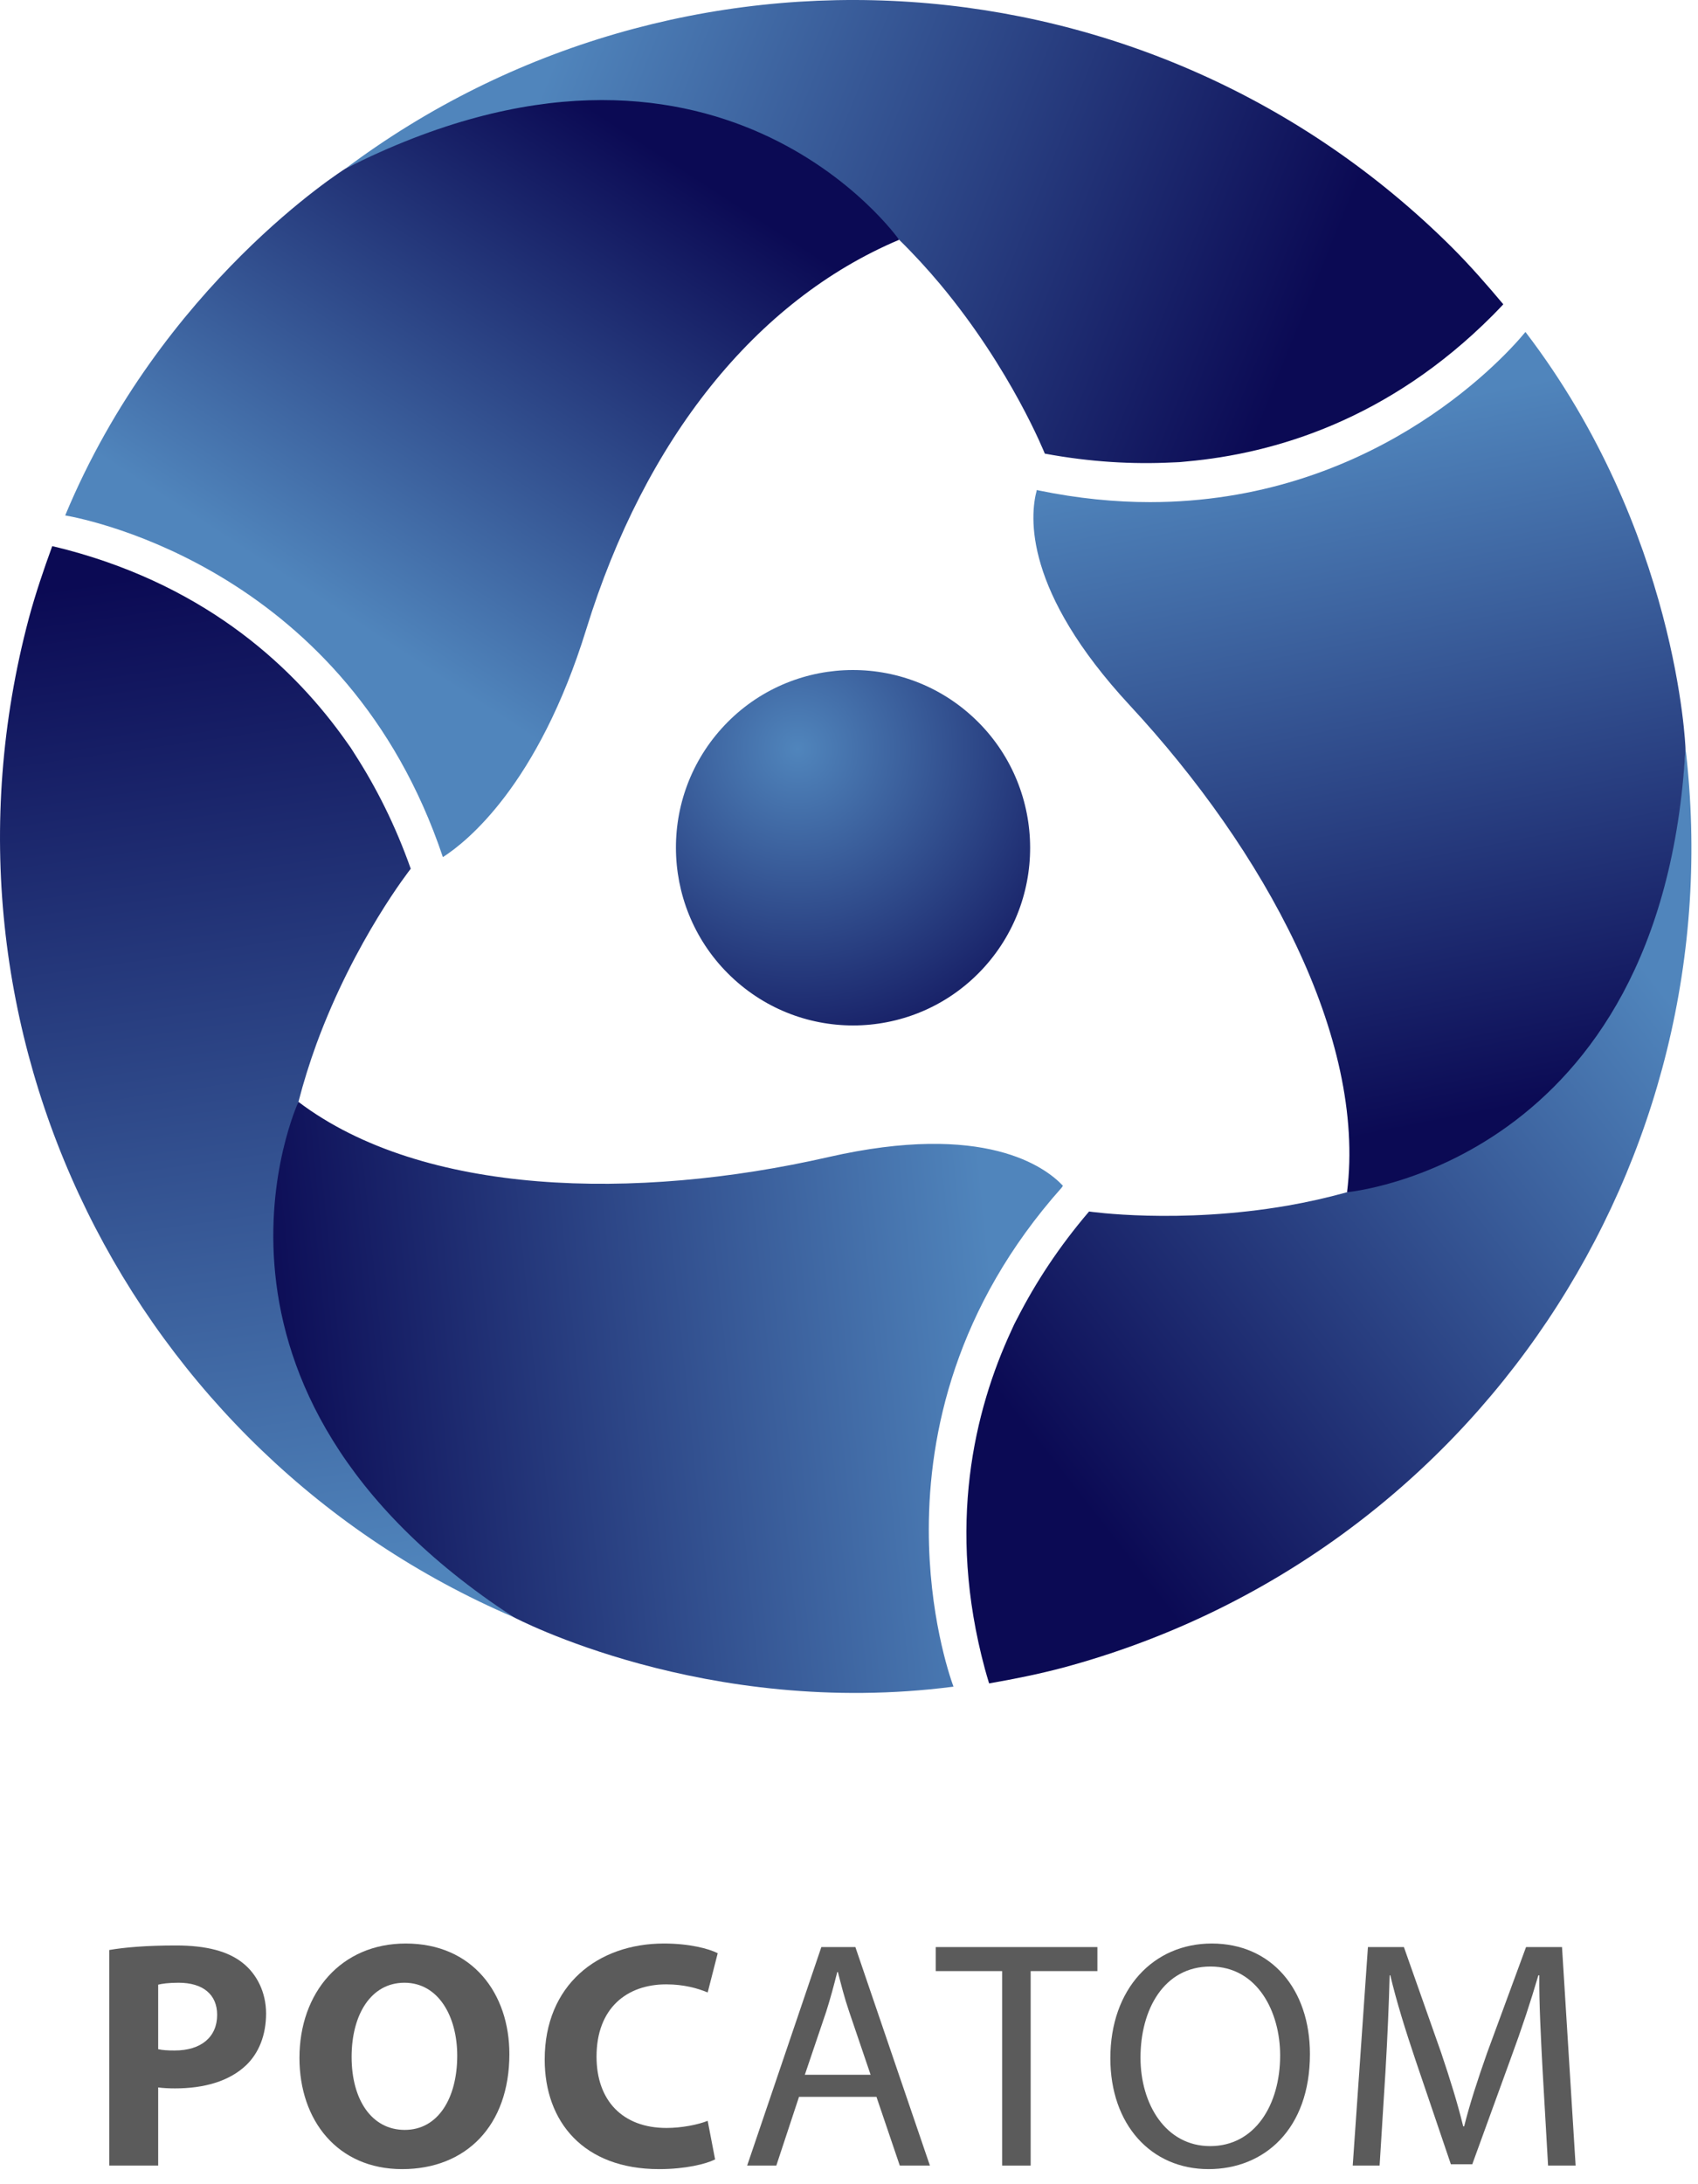
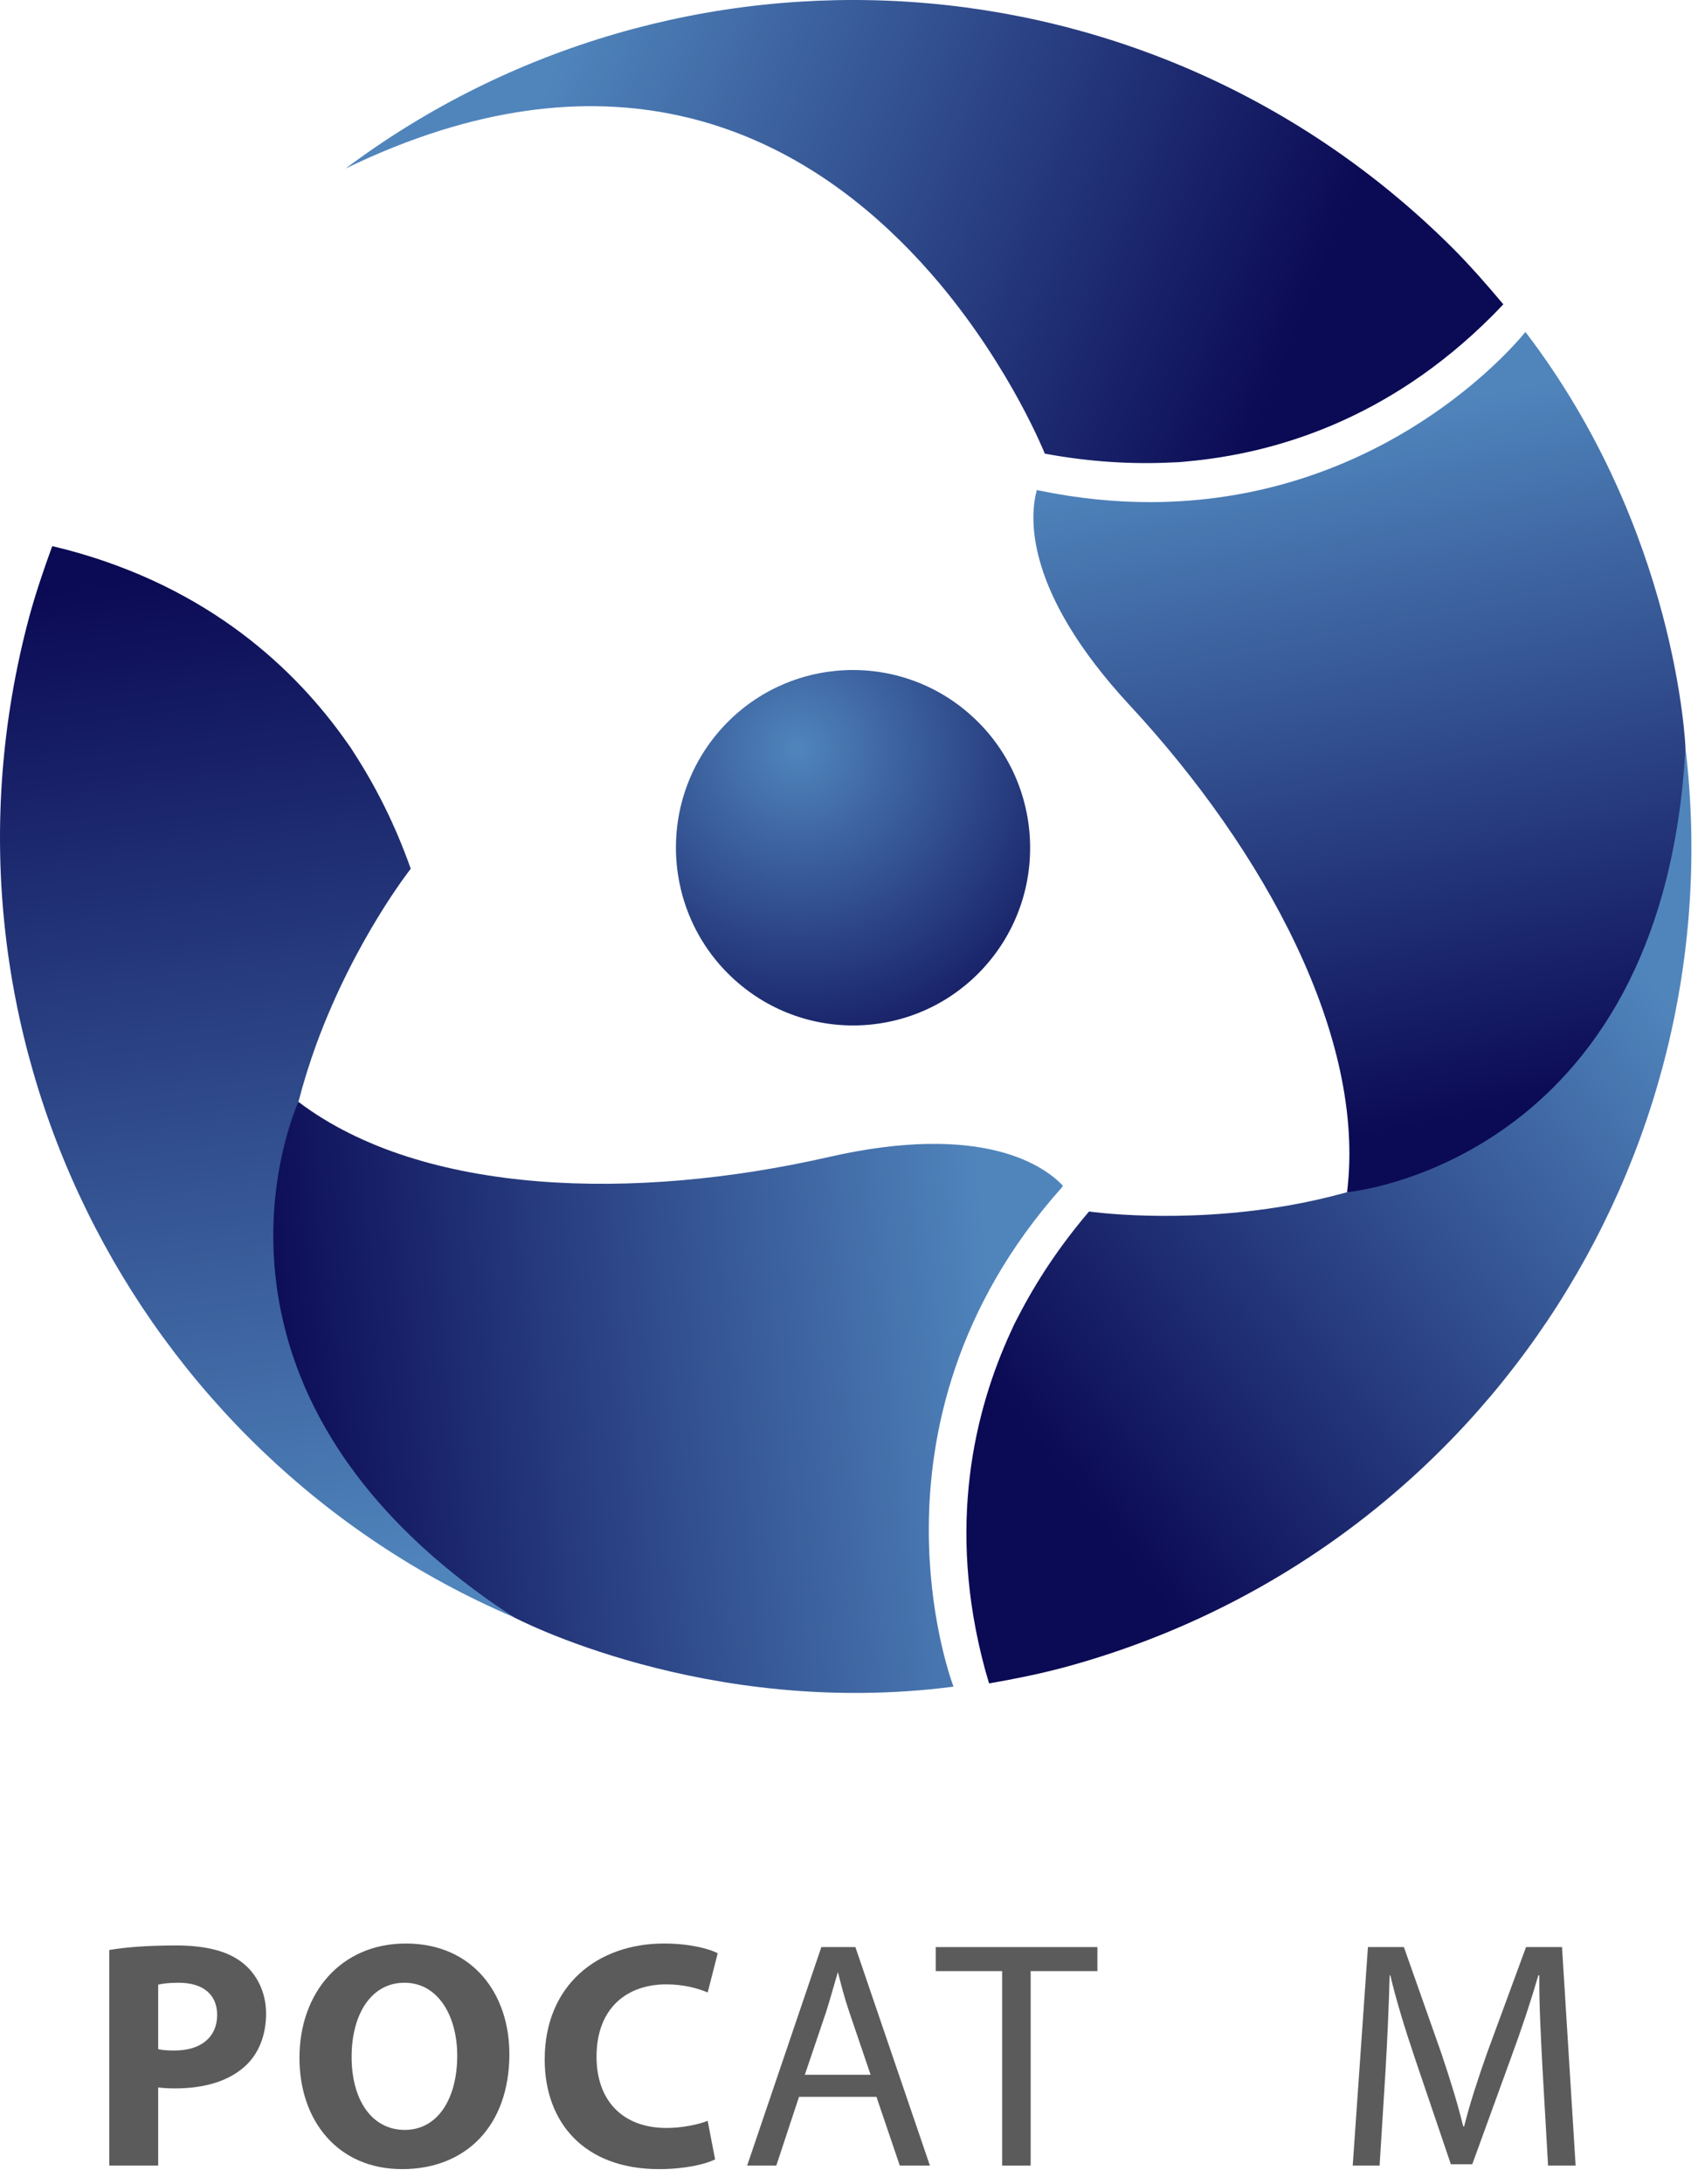
<svg xmlns="http://www.w3.org/2000/svg" width="70" height="90" viewBox="0 0 70 90" fill="none">
  <path fill-rule="evenodd" clip-rule="evenodd" d="M40.581 39.847C37.873 42.845 33.256 43.073 30.268 40.359C27.279 37.645 27.047 33.012 29.751 30.014C32.457 27.016 37.076 26.79 40.065 29.505C43.054 32.219 43.285 36.849 40.581 39.847Z" fill="url(#paint0_radial)" />
  <path fill-rule="evenodd" clip-rule="evenodd" d="M37.068 9.88C37.681 10.481 38.245 11.098 38.759 11.712C41.699 15.233 43.072 18.692 43.072 18.692C44.947 19.04 46.699 19.136 48.331 19.055C48.436 19.049 48.535 19.049 48.643 19.041C48.74 19.034 48.831 19.022 48.927 19.014C52.542 18.688 57.239 17.302 61.532 12.998C61.679 12.851 61.826 12.694 61.974 12.539C61.309 11.746 60.624 10.964 59.881 10.217C47.409 -2.214 27.944 -3.298 14.243 6.946C24.994 1.737 32.441 5.331 37.068 9.88Z" fill="url(#paint1_linear)" />
  <path fill-rule="evenodd" clip-rule="evenodd" d="M12.303 45.403C12.517 44.571 12.77 43.774 13.044 43.021C14.625 38.715 16.933 35.797 16.933 35.797C16.297 33.999 15.504 32.434 14.618 31.061C14.56 30.972 14.511 30.887 14.45 30.797C14.395 30.717 14.338 30.645 14.284 30.564C12.194 27.597 8.645 24.222 2.772 22.657C2.57 22.603 2.361 22.554 2.153 22.504C1.799 23.476 1.464 24.46 1.189 25.477C-3.341 42.493 5.452 59.892 21.174 66.635C11.289 59.93 10.677 51.683 12.303 45.403Z" fill="url(#paint2_linear)" />
  <path fill-rule="evenodd" clip-rule="evenodd" d="M55.531 49.126C54.704 49.356 53.888 49.536 53.099 49.675C48.579 50.459 44.897 49.92 44.897 49.92C43.658 51.369 42.699 52.839 41.954 54.292C41.906 54.387 41.856 54.473 41.81 54.569C41.768 54.657 41.733 54.742 41.691 54.83C40.166 58.124 39.017 62.884 40.598 68.753C40.652 68.955 40.715 69.16 40.776 69.365C41.795 69.187 42.815 68.984 43.833 68.714C60.834 64.129 71.506 47.814 69.484 30.827C68.62 42.741 61.785 47.394 55.531 49.126Z" fill="url(#paint3_linear)" />
-   <path fill-rule="evenodd" clip-rule="evenodd" d="M14.243 6.946C14.243 6.946 6.654 11.699 2.688 21.238C3.727 21.42 14.313 23.555 18.258 35.318C19.222 34.702 22.182 32.364 24.172 25.919C26.577 18.129 31.144 12.381 37.067 9.88C37.067 9.88 29.566 -0.811 14.243 6.946Z" fill="url(#paint4_linear)" />
  <path fill-rule="evenodd" clip-rule="evenodd" d="M38.29 63.035C38.288 59.086 39.383 53.859 43.769 48.935L43.819 48.859C43.102 48.094 40.596 46.208 34.151 47.678C26.201 49.491 17.431 49.281 12.303 45.403C12.303 45.403 6.795 57.244 21.174 66.635C21.174 66.635 29.073 70.825 39.307 69.499C39.121 68.989 38.29 66.501 38.29 63.035Z" fill="url(#paint5_linear)" />
  <path fill-rule="evenodd" clip-rule="evenodd" d="M62.887 13.679C61.756 15.051 56.383 20.683 47.415 20.69C45.972 20.69 44.439 20.543 42.818 20.209L42.743 20.19C42.447 21.276 42.202 24.349 46.579 29.068C52.123 35.046 56.326 42.746 55.532 49.125C55.532 49.125 68.541 47.975 69.484 30.827C69.484 30.827 69.162 21.882 62.887 13.679Z" fill="url(#paint6_linear)" />
  <path fill-rule="evenodd" clip-rule="evenodd" d="M6.521 84.437C6.694 84.477 6.908 84.491 7.202 84.491C8.284 84.491 8.952 83.942 8.952 83.022C8.952 82.193 8.378 81.699 7.363 81.699C6.949 81.699 6.668 81.739 6.521 81.779V84.437H6.521ZM4.504 80.35C5.132 80.243 6.013 80.163 7.255 80.163C8.511 80.163 9.406 80.403 10.007 80.884C10.582 81.338 10.969 82.086 10.969 82.967C10.969 83.849 10.675 84.597 10.14 85.104C9.446 85.759 8.418 86.053 7.215 86.053C6.948 86.053 6.707 86.04 6.521 86.013V89.232H4.504V80.35H4.504Z" fill="#5B5B5B" />
  <path fill-rule="evenodd" clip-rule="evenodd" d="M14.495 84.757C14.495 86.521 15.323 87.763 16.686 87.763C18.061 87.763 18.849 86.454 18.849 84.704C18.849 83.087 18.075 81.699 16.672 81.699C15.296 81.699 14.495 83.008 14.495 84.757ZM20.999 84.637C20.999 87.589 19.21 89.379 16.579 89.379C13.907 89.379 12.345 87.362 12.345 84.798C12.345 82.1 14.068 80.083 16.726 80.083C19.49 80.083 20.999 82.153 20.999 84.637Z" fill="#5B5B5B" />
  <path fill-rule="evenodd" clip-rule="evenodd" d="M29.48 88.979C29.107 89.166 28.265 89.379 27.171 89.379C24.058 89.379 22.455 87.429 22.455 84.865C22.455 81.792 24.646 80.083 27.371 80.083C28.426 80.083 29.227 80.297 29.588 80.483L29.174 82.1C28.76 81.926 28.186 81.766 27.464 81.766C25.848 81.766 24.592 82.74 24.592 84.745C24.592 86.548 25.661 87.683 27.478 87.683C28.092 87.683 28.773 87.55 29.174 87.389L29.48 88.979Z" fill="#5B5B5B" />
-   <path fill-rule="evenodd" clip-rule="evenodd" d="M35.891 85.492L35.01 82.901C34.809 82.314 34.676 81.779 34.542 81.258H34.516C34.382 81.792 34.235 82.34 34.061 82.888L33.179 85.492H35.891ZM32.939 86.401L32.004 89.232H30.802L33.86 80.23H35.263L38.335 89.232H37.093L36.132 86.401H32.939Z" fill="#5B5B5B" />
+   <path fill-rule="evenodd" clip-rule="evenodd" d="M35.891 85.492L35.01 82.901C34.809 82.314 34.676 81.779 34.542 81.258C34.382 81.792 34.235 82.34 34.061 82.888L33.179 85.492H35.891ZM32.939 86.401L32.004 89.232H30.802L33.86 80.23H35.263L38.335 89.232H37.093L36.132 86.401H32.939Z" fill="#5B5B5B" />
  <path fill-rule="evenodd" clip-rule="evenodd" d="M41.313 81.219H38.575V80.23H45.24V81.219H42.489V89.233H41.313V81.219Z" fill="#5B5B5B" />
-   <path fill-rule="evenodd" clip-rule="evenodd" d="M47.017 84.784C47.017 86.708 48.059 88.431 49.888 88.431C51.732 88.431 52.774 86.735 52.774 84.692C52.774 82.902 51.839 81.031 49.902 81.031C47.978 81.031 47.017 82.808 47.017 84.784ZM54.002 84.637C54.002 87.736 52.118 89.379 49.822 89.379C47.444 89.379 45.774 87.536 45.774 84.811C45.774 81.953 47.551 80.083 49.955 80.083C52.413 80.083 54.002 81.966 54.002 84.637Z" fill="#5B5B5B" />
  <path fill-rule="evenodd" clip-rule="evenodd" d="M63.592 85.279C63.526 84.023 63.445 82.514 63.458 81.392H63.419C63.111 82.447 62.737 83.582 62.283 84.811L60.694 89.179H59.812L58.356 84.892C57.929 83.623 57.568 82.461 57.315 81.392H57.288C57.261 82.514 57.195 84.024 57.115 85.373L56.874 89.232H55.766L56.393 80.23H57.876L59.412 84.584C59.785 85.693 60.093 86.681 60.32 87.616H60.36C60.587 86.708 60.908 85.719 61.308 84.584L62.911 80.23H64.394L64.955 89.232H63.819L63.592 85.279Z" fill="#5B5B5B" />
  <defs>
    <radialGradient id="paint0_radial" cx="0" cy="0" r="1" gradientUnits="userSpaceOnUse" gradientTransform="translate(32.893 30.861) scale(14.881)">
      <stop stop-color="#5085BC" />
      <stop offset="1" stop-color="#0B0A54" />
    </radialGradient>
    <linearGradient id="paint1_linear" x1="23.189" y1="1.561" x2="53.523" y2="13.776" gradientUnits="userSpaceOnUse">
      <stop stop-color="#5085BC" />
      <stop offset="1" stop-color="#0B0A54" />
    </linearGradient>
    <linearGradient id="paint2_linear" x1="12.614" y1="65.647" x2="6.655" y2="23.598" gradientUnits="userSpaceOnUse">
      <stop stop-color="#5085BC" />
      <stop offset="1" stop-color="#0B0A54" />
    </linearGradient>
    <linearGradient id="paint3_linear" x1="69.186" y1="41.65" x2="44.142" y2="61.263" gradientUnits="userSpaceOnUse">
      <stop stop-color="#5085BC" />
      <stop offset="1" stop-color="#0B0A54" />
    </linearGradient>
    <linearGradient id="paint4_linear" x1="13.476" y1="24.898" x2="26.079" y2="5.56" gradientUnits="userSpaceOnUse">
      <stop stop-color="#5085BC" />
      <stop offset="1" stop-color="#0B0A54" />
    </linearGradient>
    <linearGradient id="paint5_linear" x1="41.241" y1="55.883" x2="11.004" y2="58.965" gradientUnits="userSpaceOnUse">
      <stop stop-color="#5085BC" />
      <stop offset="1" stop-color="#0B0A54" />
    </linearGradient>
    <linearGradient id="paint6_linear" x1="54.387" y1="17.469" x2="60.056" y2="46.085" gradientUnits="userSpaceOnUse">
      <stop stop-color="#5085BC" />
      <stop offset="1" stop-color="#0B0A54" />
    </linearGradient>
  </defs>
</svg>